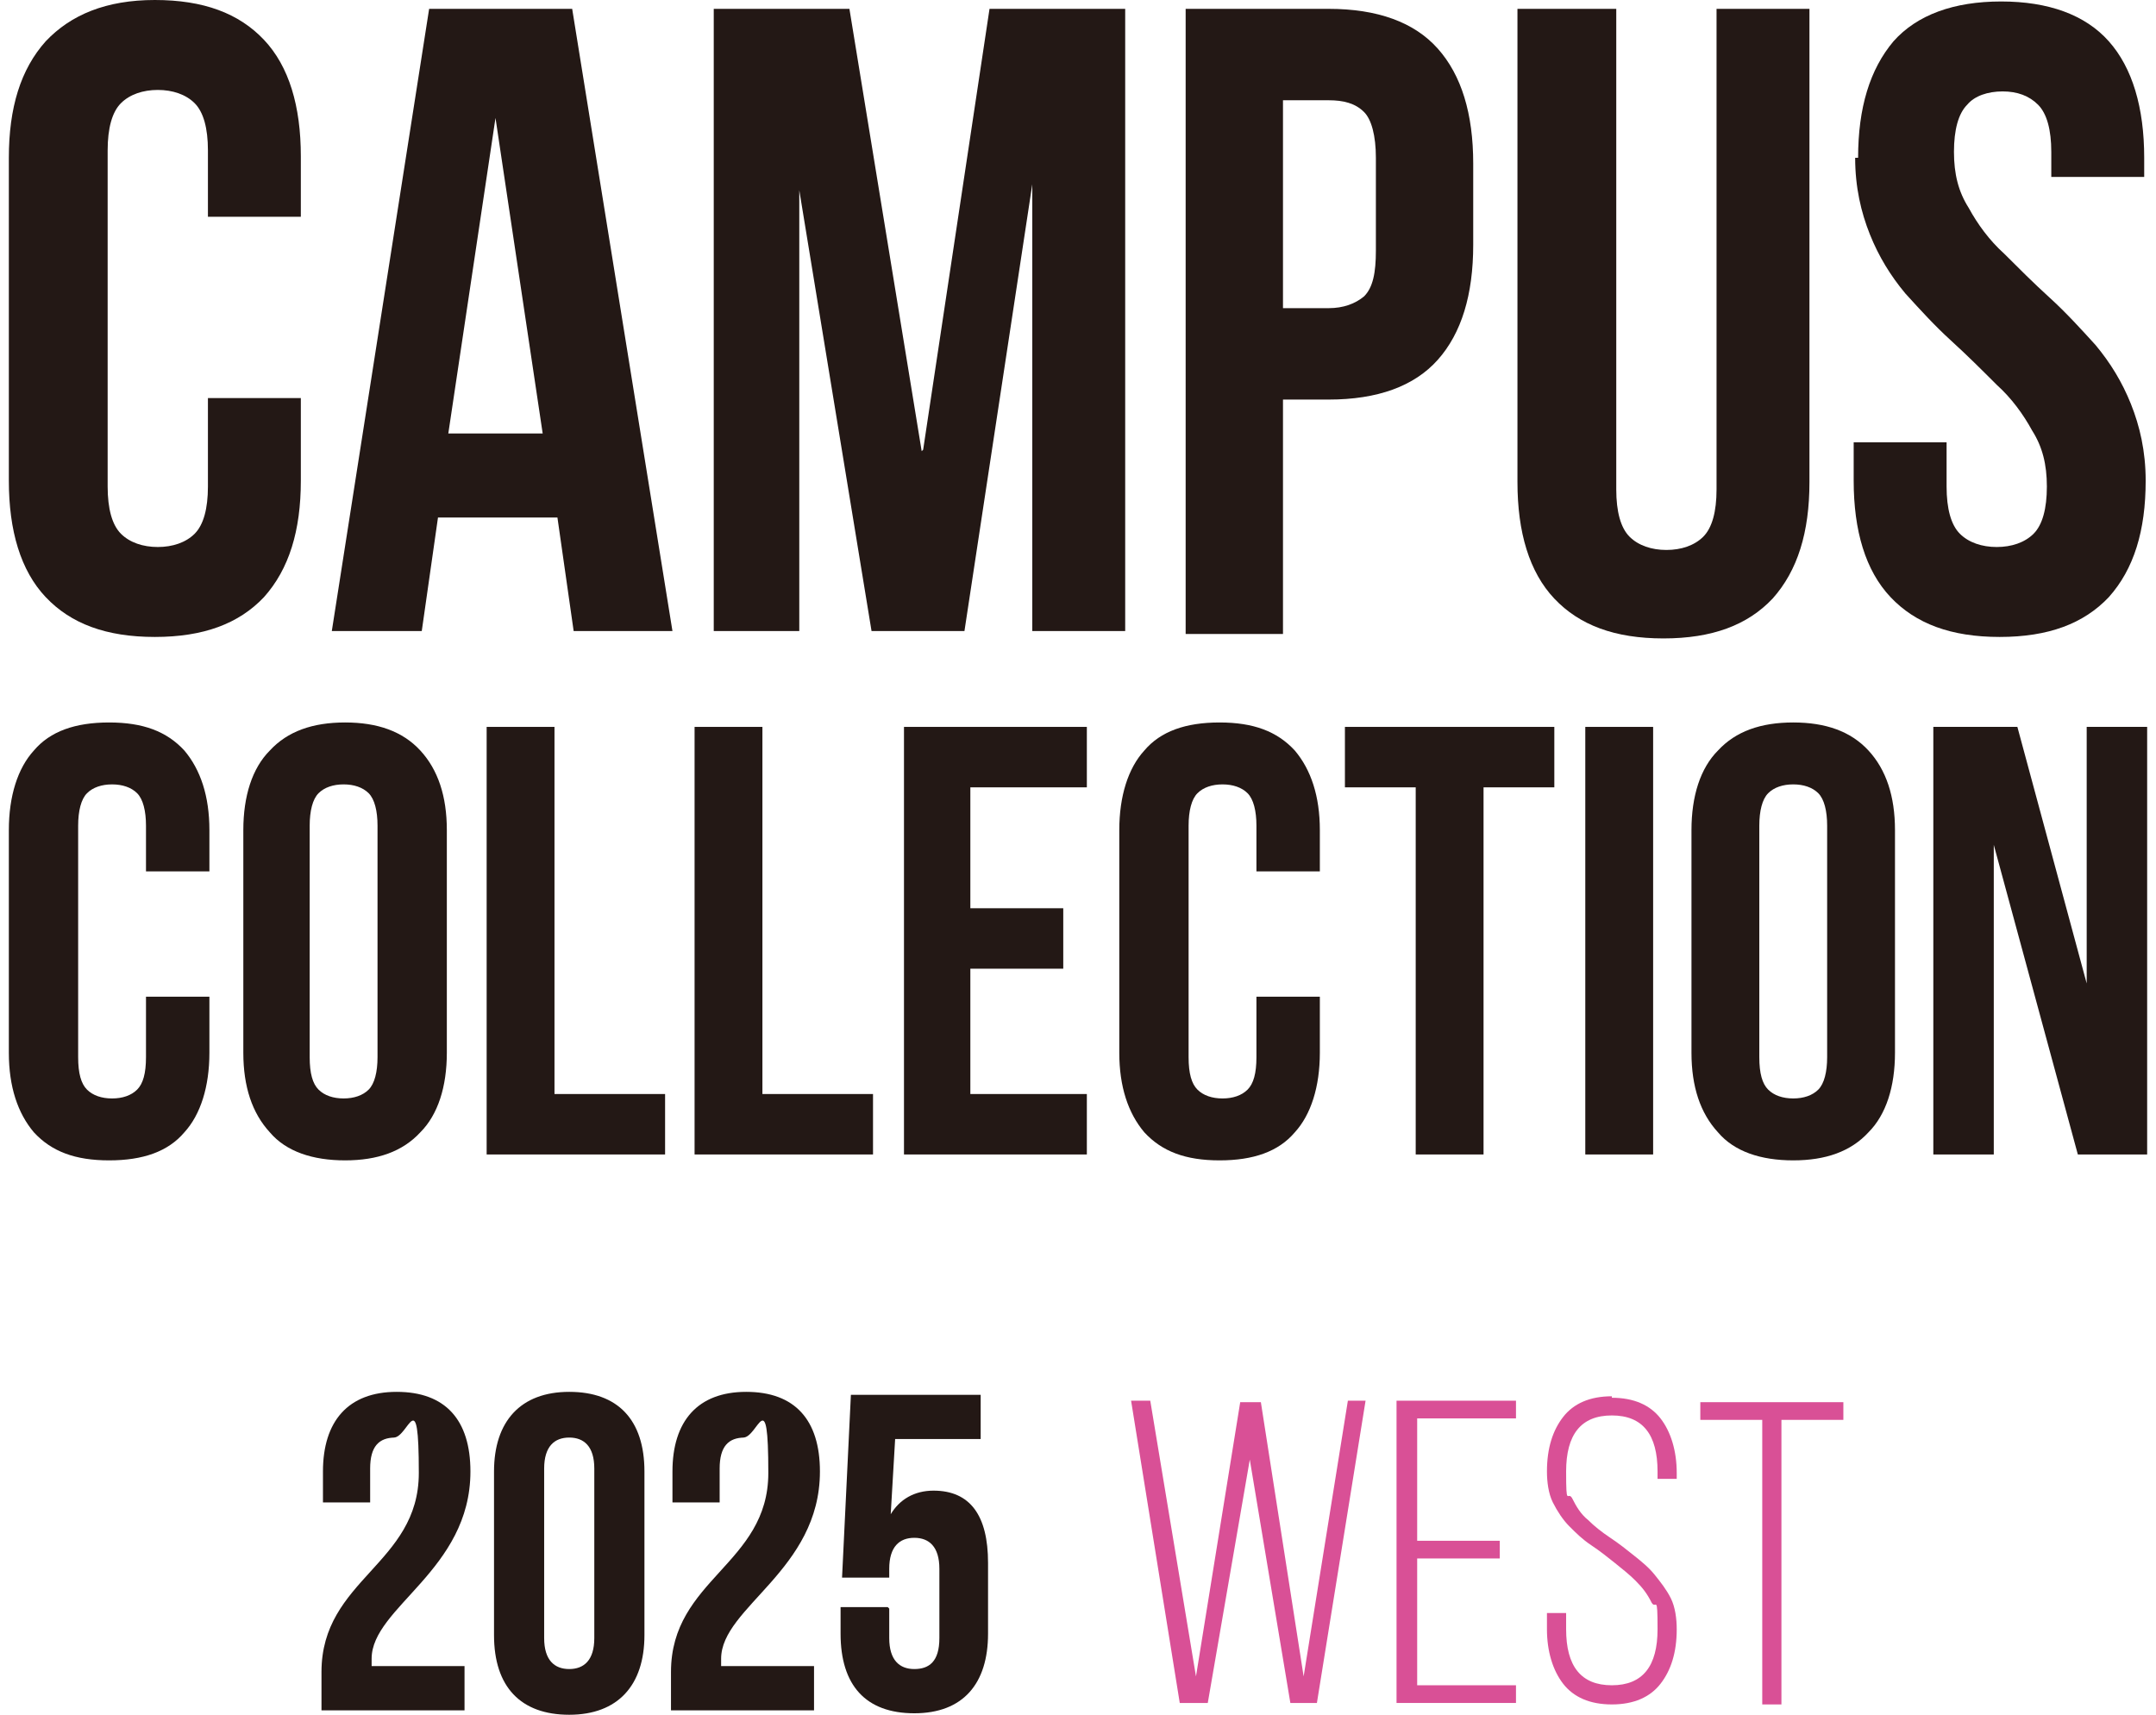
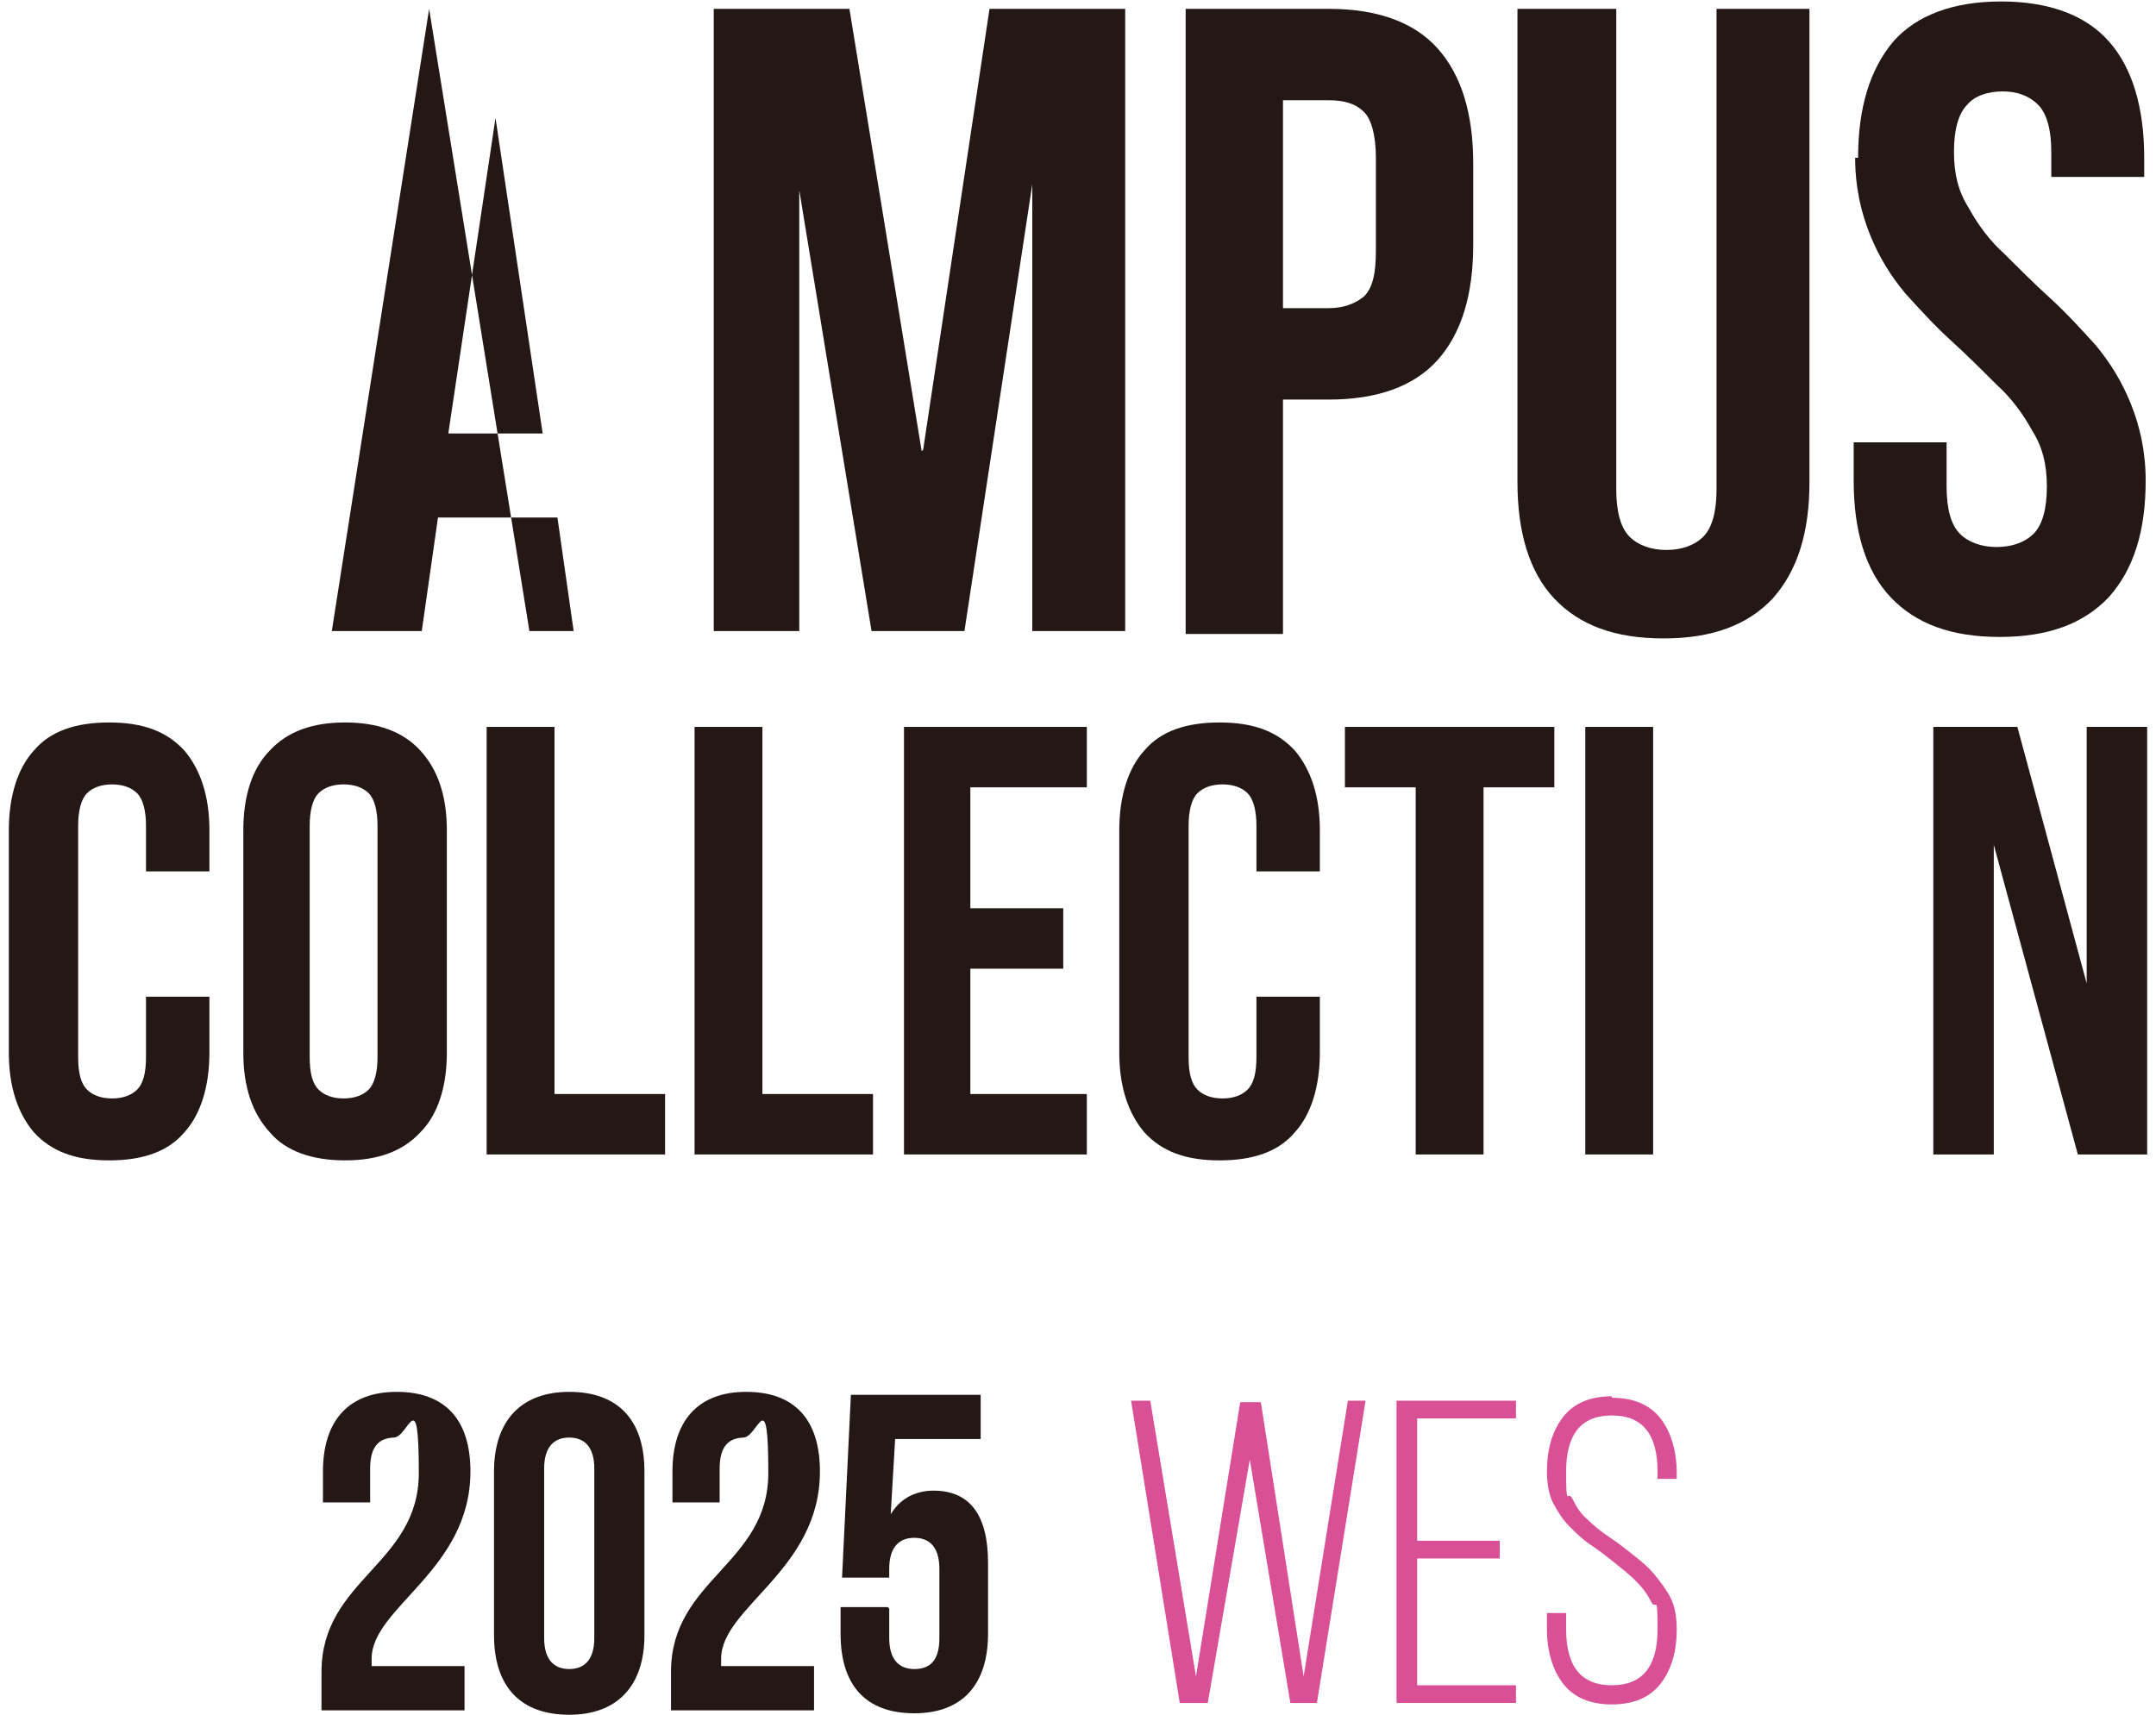
<svg xmlns="http://www.w3.org/2000/svg" version="1.1" viewBox="0 0 146.2 116.3">
  <defs>
    <style>
      .cls-1 {
        fill: #d95096;
      }

      .cls-2 {
        fill: #231815;
      }
    </style>
  </defs>
  <g>
    <g id="_レイヤー_1" data-name="レイヤー_1">
      <g>
        <g>
-           <path class="cls-2" d="M20.4,27v5.6c0,3.4-.8,6-2.5,7.9-1.7,1.8-4.1,2.7-7.4,2.7s-5.7-.9-7.4-2.7c-1.7-1.8-2.5-4.5-2.5-7.9V10.7c0-3.4.8-6,2.5-7.9C4.8,1,7.2,0,10.5,0s5.7.9,7.4,2.7c1.7,1.8,2.5,4.5,2.5,7.9v4.1h-6.3v-4.5c0-1.5-.3-2.6-.9-3.2-.6-.6-1.5-.9-2.5-.9s-1.9.3-2.5.9c-.6.6-.9,1.7-.9,3.2v22.8c0,1.5.3,2.6.9,3.2.6.6,1.5.9,2.5.9s1.9-.3,2.5-.9c.6-.6.9-1.7.9-3.2v-6h6.3Z" />
-           <path class="cls-2" d="M45.6,42.8h-6.7l-1.1-7.7h-8.1l-1.1,7.7h-6.1L29.1.6h9.7l6.8,42.2ZM30.4,29.4h6.4l-3.2-21.4-3.2,21.4Z" />
+           <path class="cls-2" d="M45.6,42.8h-6.7l-1.1-7.7h-8.1l-1.1,7.7h-6.1L29.1.6l6.8,42.2ZM30.4,29.4h6.4l-3.2-21.4-3.2,21.4Z" />
          <path class="cls-2" d="M62.6,30.5L67.1.6h9.2v42.2h-6.3V12.5l-4.6,30.3h-6.3l-4.9-29.9v29.9h-5.8V.6h9.2l4.9,30Z" />
          <path class="cls-2" d="M90.1.6c3.3,0,5.8.9,7.4,2.7,1.6,1.8,2.4,4.4,2.4,7.8v5.5c0,3.4-.8,6-2.4,7.8-1.6,1.8-4.1,2.7-7.4,2.7h-3.1v15.9h-6.6V.6h9.8ZM87,6.6v14.3h3.1c1,0,1.8-.3,2.4-.8.6-.6.8-1.6.8-3.1v-6.3c0-1.5-.3-2.6-.8-3.1-.6-.6-1.4-.8-2.4-.8h-3.1Z" />
          <path class="cls-2" d="M109.6.6v32.6c0,1.5.3,2.6.9,3.2.6.6,1.5.9,2.5.9s1.9-.3,2.5-.9c.6-.6.9-1.7.9-3.2V.6h6.3v32.1c0,3.4-.8,6-2.5,7.9-1.7,1.8-4.1,2.7-7.4,2.7s-5.7-.9-7.4-2.7c-1.7-1.8-2.5-4.5-2.5-7.9V.6h6.6Z" />
          <path class="cls-2" d="M126,10.7c0-3.4.8-6,2.4-7.9,1.6-1.8,4.1-2.7,7.3-2.7s5.7.9,7.3,2.7c1.6,1.8,2.4,4.5,2.4,7.9v1.3h-6.3v-1.7c0-1.5-.3-2.6-.9-3.2-.6-.6-1.4-.9-2.4-.9s-1.9.3-2.4.9c-.6.6-.9,1.7-.9,3.2s.3,2.7,1,3.8c.6,1.1,1.4,2.2,2.4,3.1,1,1,2,2,3.1,3,1.1,1,2.1,2.1,3.1,3.2,1,1.2,1.8,2.5,2.4,4,.6,1.5,1,3.2,1,5.2,0,3.4-.8,6-2.5,7.9-1.7,1.8-4.1,2.7-7.4,2.7s-5.7-.9-7.4-2.7c-1.7-1.8-2.5-4.5-2.5-7.9v-2.6h6.3v3c0,1.5.3,2.6.9,3.2.6.6,1.5.9,2.5.9s1.9-.3,2.5-.9c.6-.6.9-1.7.9-3.2s-.3-2.7-1-3.8c-.6-1.1-1.4-2.2-2.4-3.1-1-1-2-2-3.1-3-1.1-1-2.1-2.1-3.1-3.2-1-1.2-1.8-2.5-2.4-4-.6-1.5-1-3.2-1-5.2Z" />
          <path class="cls-2" d="M14.2,67.5v3.9c0,2.3-.6,4.2-1.7,5.4-1.1,1.3-2.8,1.9-5.1,1.9s-3.9-.6-5.1-1.9c-1.1-1.3-1.7-3.1-1.7-5.4v-15.1c0-2.3.6-4.2,1.7-5.4,1.1-1.3,2.8-1.9,5.1-1.9s3.9.6,5.1,1.9c1.1,1.3,1.7,3.1,1.7,5.4v2.8h-4.3v-3.1c0-1-.2-1.8-.6-2.2-.4-.4-1-.6-1.7-.6s-1.3.2-1.7.6c-.4.4-.6,1.2-.6,2.2v15.7c0,1.1.2,1.8.6,2.2s1,.6,1.7.6,1.3-.2,1.7-.6c.4-.4.6-1.1.6-2.2v-4.1h4.3Z" />
          <path class="cls-2" d="M16.5,56.3c0-2.3.6-4.2,1.8-5.4,1.2-1.3,2.9-1.9,5.1-1.9s3.9.6,5.1,1.9c1.2,1.3,1.8,3.1,1.8,5.4v15.1c0,2.3-.6,4.2-1.8,5.4-1.2,1.3-2.9,1.9-5.1,1.9s-4-.6-5.1-1.9c-1.2-1.3-1.8-3.1-1.8-5.4v-15.1ZM21,71.7c0,1.1.2,1.8.6,2.2.4.4,1,.6,1.7.6s1.3-.2,1.7-.6c.4-.4.6-1.2.6-2.2v-15.7c0-1-.2-1.8-.6-2.2-.4-.4-1-.6-1.7-.6s-1.3.2-1.7.6c-.4.4-.6,1.2-.6,2.2v15.7Z" />
          <path class="cls-2" d="M33,49.3h4.6v24.9h7.5v4.1h-12.1v-29Z" />
          <path class="cls-2" d="M47.1,49.3h4.6v24.9h7.5v4.1h-12.1v-29Z" />
          <path class="cls-2" d="M65.8,61.6h6.3v4.1h-6.3v8.5h7.9v4.1h-12.4v-29h12.4v4.1h-7.9v8.1Z" />
          <path class="cls-2" d="M89.5,67.5v3.9c0,2.3-.6,4.2-1.7,5.4-1.1,1.3-2.8,1.9-5.1,1.9s-3.9-.6-5.1-1.9c-1.1-1.3-1.7-3.1-1.7-5.4v-15.1c0-2.3.6-4.2,1.7-5.4,1.1-1.3,2.8-1.9,5.1-1.9s3.9.6,5.1,1.9c1.1,1.3,1.7,3.1,1.7,5.4v2.8h-4.3v-3.1c0-1-.2-1.8-.6-2.2-.4-.4-1-.6-1.7-.6s-1.3.2-1.7.6c-.4.4-.6,1.2-.6,2.2v15.7c0,1.1.2,1.8.6,2.2s1,.6,1.7.6,1.3-.2,1.7-.6c.4-.4.6-1.1.6-2.2v-4.1h4.3Z" />
          <path class="cls-2" d="M91.3,49.3h14.1v4.1h-4.8v24.9h-4.6v-24.9h-4.8v-4.1Z" />
          <path class="cls-2" d="M107.5,49.3h4.6v29h-4.6v-29Z" />
-           <path class="cls-2" d="M114.7,56.3c0-2.3.6-4.2,1.8-5.4,1.2-1.3,2.9-1.9,5.1-1.9s3.9.6,5.1,1.9c1.2,1.3,1.8,3.1,1.8,5.4v15.1c0,2.3-.6,4.2-1.8,5.4-1.2,1.3-2.9,1.9-5.1,1.9s-4-.6-5.1-1.9c-1.2-1.3-1.8-3.1-1.8-5.4v-15.1ZM119.3,71.7c0,1.1.2,1.8.6,2.2.4.4,1,.6,1.7.6s1.3-.2,1.7-.6c.4-.4.6-1.2.6-2.2v-15.7c0-1-.2-1.8-.6-2.2-.4-.4-1-.6-1.7-.6s-1.3.2-1.7.6c-.4.4-.6,1.2-.6,2.2v15.7Z" />
          <path class="cls-2" d="M135.2,57.3v21h-4.1v-29h5.7l4.7,17.4v-17.4h4.1v29h-4.7l-5.7-21Z" />
        </g>
        <g>
          <g>
            <path class="cls-2" d="M26.8,97.5c-1.1,0-1.7.6-1.7,2.1v2.3h-3.2v-2.1c0-3.4,1.7-5.4,5-5.4s5,1.9,5,5.4c0,6.7-6.7,9.2-6.7,12.7s0,.3,0,.5h6.3v3h-9.7v-2.6c0-6.3,6.6-7.3,6.6-13.5s-.7-2.4-1.7-2.4Z" />
            <path class="cls-2" d="M33.5,99.8c0-3.4,1.8-5.4,5.1-5.4s5.1,1.9,5.1,5.4v11.1c0,3.4-1.8,5.4-5.1,5.4s-5.1-1.9-5.1-5.4v-11.1ZM36.9,111.1c0,1.5.7,2.1,1.7,2.1s1.7-.6,1.7-2.1v-11.5c0-1.5-.7-2.1-1.7-2.1s-1.7.6-1.7,2.1v11.5Z" />
            <path class="cls-2" d="M50.5,97.5c-1.1,0-1.7.6-1.7,2.1v2.3h-3.2v-2.1c0-3.4,1.7-5.4,5-5.4s5,1.9,5,5.4c0,6.7-6.7,9.2-6.7,12.7s0,.3,0,.5h6.3v3h-9.7v-2.6c0-6.3,6.6-7.3,6.6-13.5s-.7-2.4-1.7-2.4Z" />
            <path class="cls-2" d="M60.3,109.1v2c0,1.5.7,2.1,1.7,2.1s1.7-.5,1.7-2.1v-4.7c0-1.5-.7-2.1-1.7-2.1s-1.7.6-1.7,2.1v.6h-3.2l.6-12.4h8.8v3h-5.8l-.3,5.1c.6-1,1.6-1.6,2.9-1.6,2.5,0,3.7,1.7,3.7,4.9v4.8c0,3.4-1.7,5.4-5,5.4s-5-1.9-5-5.4v-1.8h3.2Z" />
          </g>
          <g>
            <path class="cls-1" d="M84.8,98.7l-2.9,16.8h-1.9l-3.3-20.5h1.3l3.1,18.7,3-18.6h1.4l2.9,18.6,3-18.7h1.2l-3.3,20.5h-1.8l-2.8-16.8Z" />
            <path class="cls-1" d="M96.1,104.5h5.6v1.2h-5.6v8.6h6.7v1.2h-8.1v-20.5h8.1v1.2h-6.7v8.3Z" />
            <path class="cls-1" d="M109.3,94.8c1.5,0,2.6.5,3.3,1.4.7.9,1.1,2.2,1.1,3.7v.4h-1.3v-.5c0-2.5-1-3.8-3.1-3.8s-3.1,1.3-3.1,3.8.1,1.3.4,1.8c.3.6.6,1.1,1.1,1.5.4.4.9.8,1.5,1.2s1.1.8,1.6,1.2,1,.8,1.4,1.3c.4.5.8,1,1.1,1.6s.4,1.4.4,2.1c0,1.6-.4,2.8-1.1,3.7-.7.9-1.8,1.4-3.3,1.4s-2.6-.5-3.3-1.4c-.7-.9-1.1-2.2-1.1-3.7v-1.1h1.3v1.1c0,2.5,1,3.8,3.1,3.8s3.1-1.3,3.1-3.8-.1-1.3-.4-1.8c-.3-.6-.6-1-1.1-1.5-.4-.4-.9-.8-1.4-1.2-.5-.4-1-.8-1.6-1.2s-1-.8-1.5-1.3c-.4-.4-.8-1-1.1-1.6-.3-.6-.4-1.4-.4-2.1,0-1.6.4-2.8,1.1-3.7.7-.9,1.8-1.4,3.3-1.4Z" />
-             <path class="cls-1" d="M120.8,115.6h-1.3v-19.3h-4.2v-1.2h9.7v1.2h-4.2v19.3Z" />
          </g>
        </g>
      </g>
    </g>
  </g>
</svg>